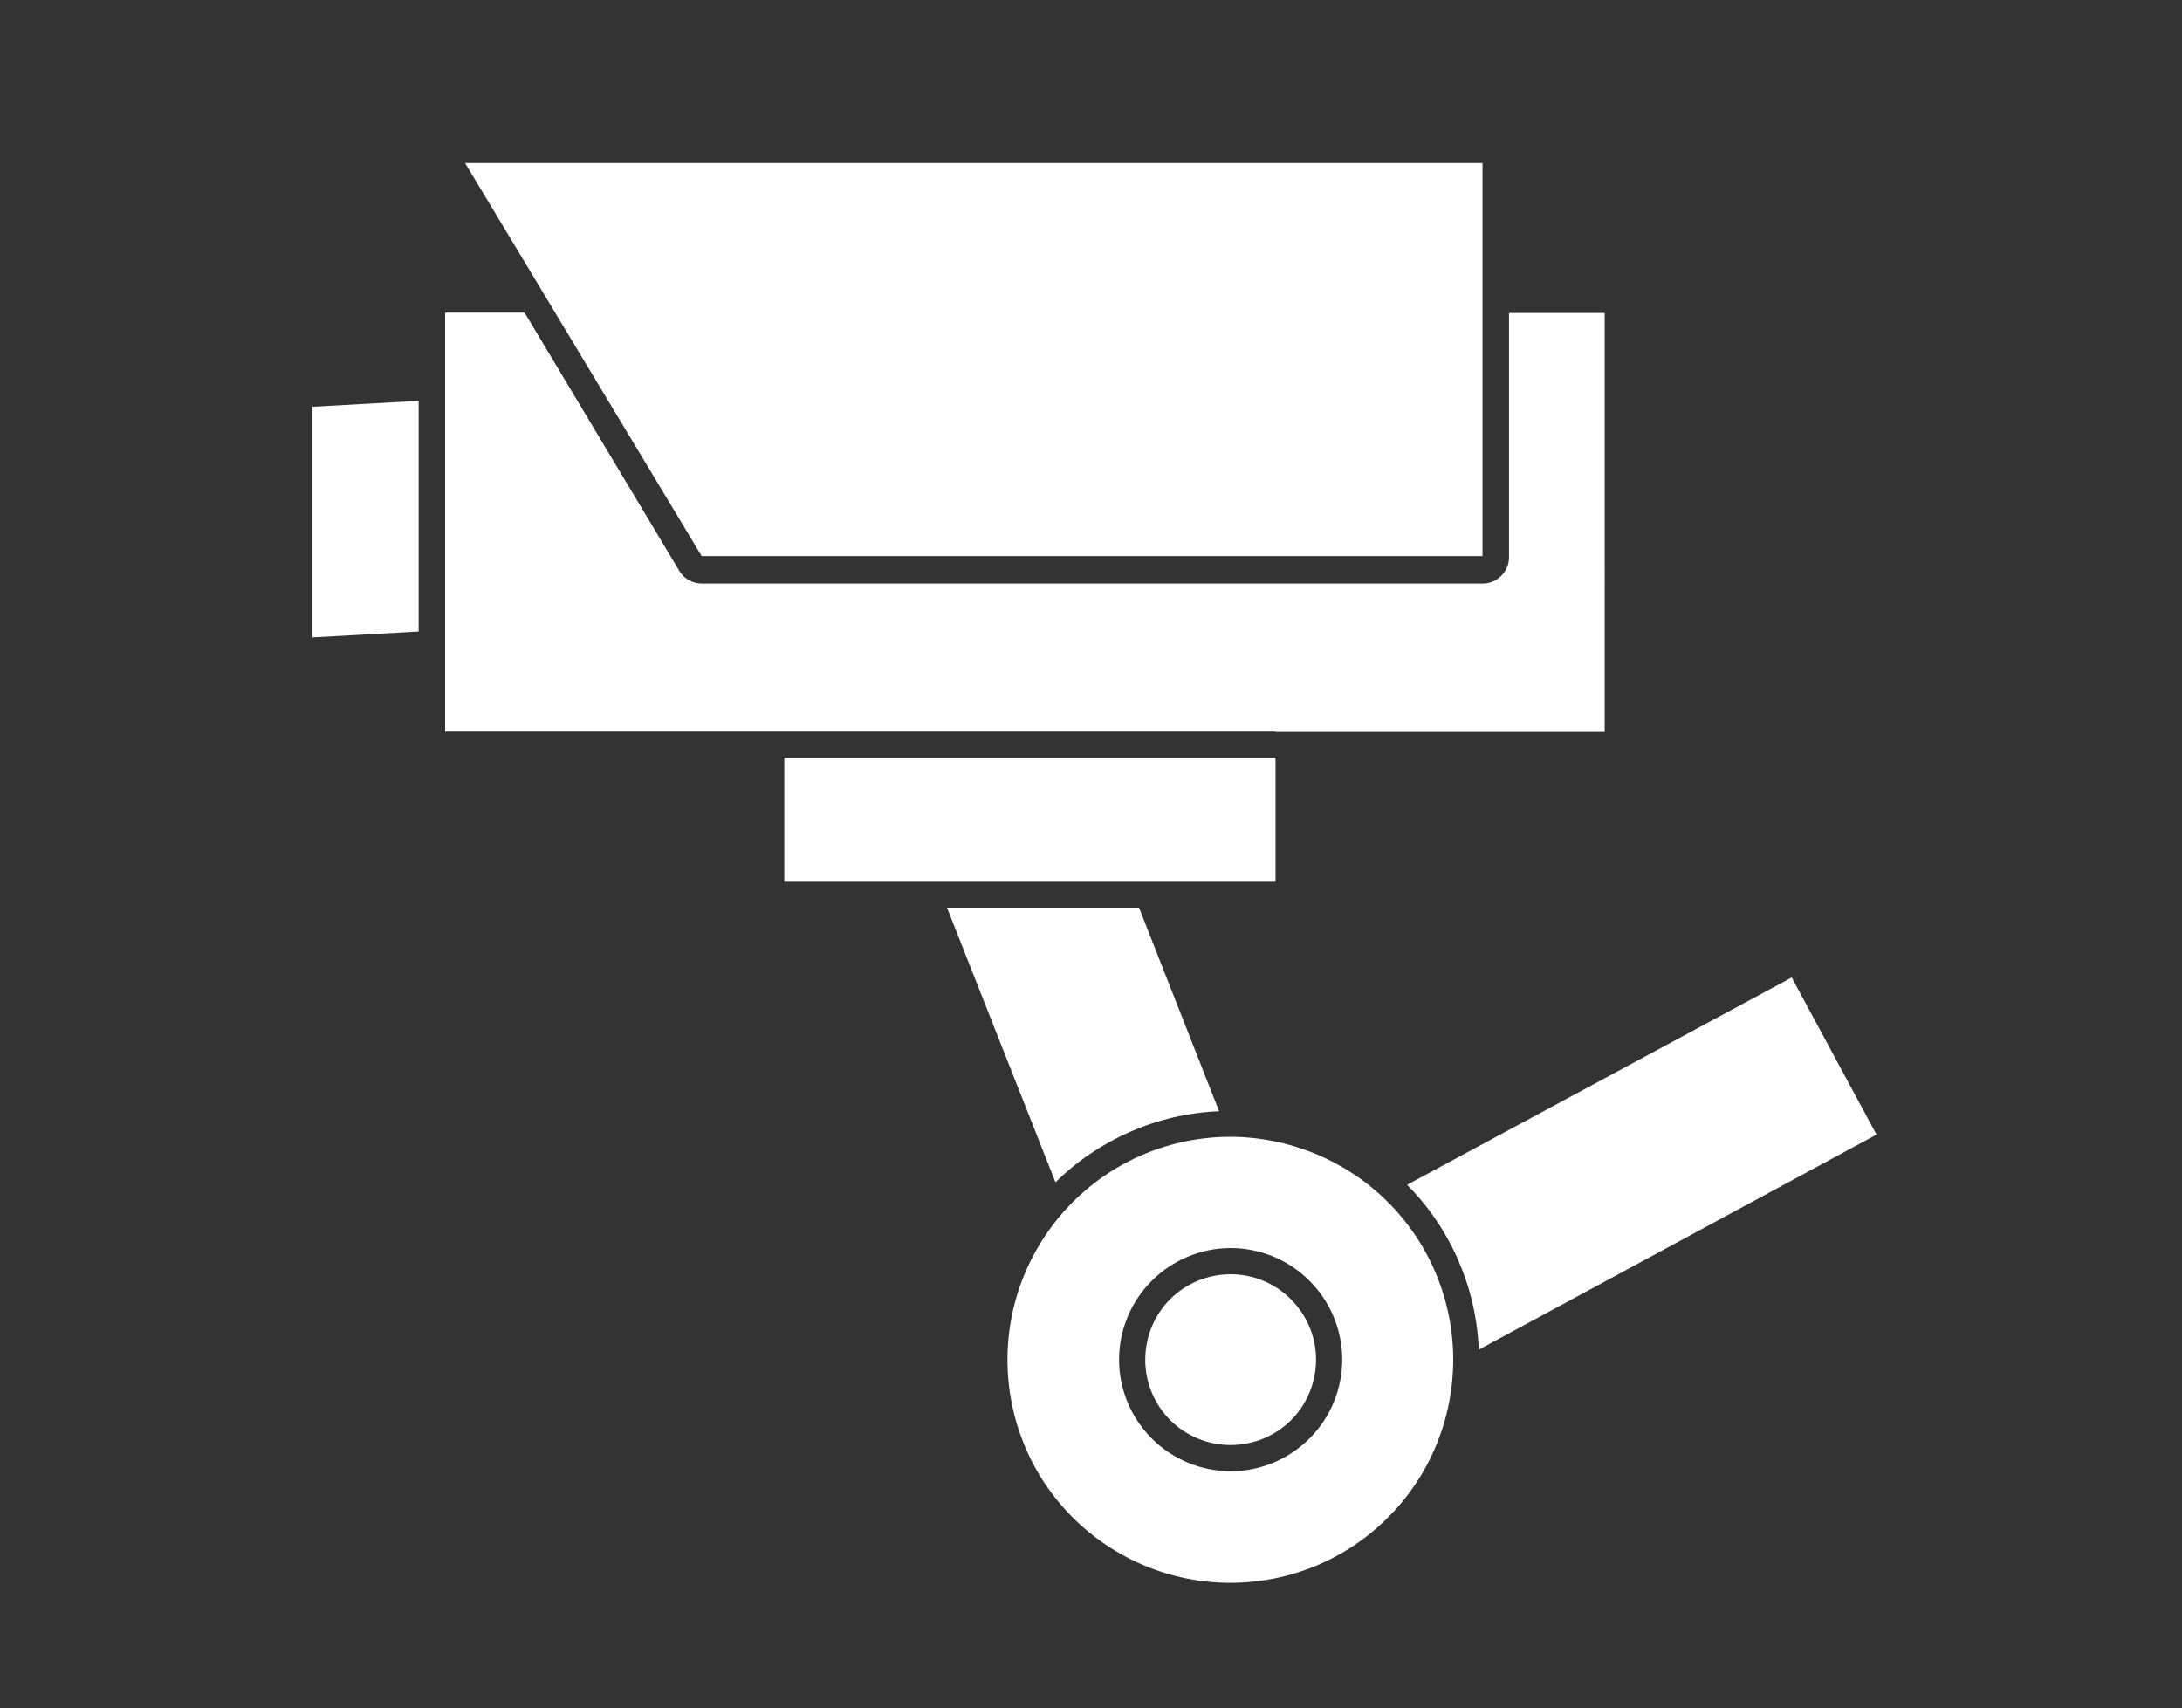
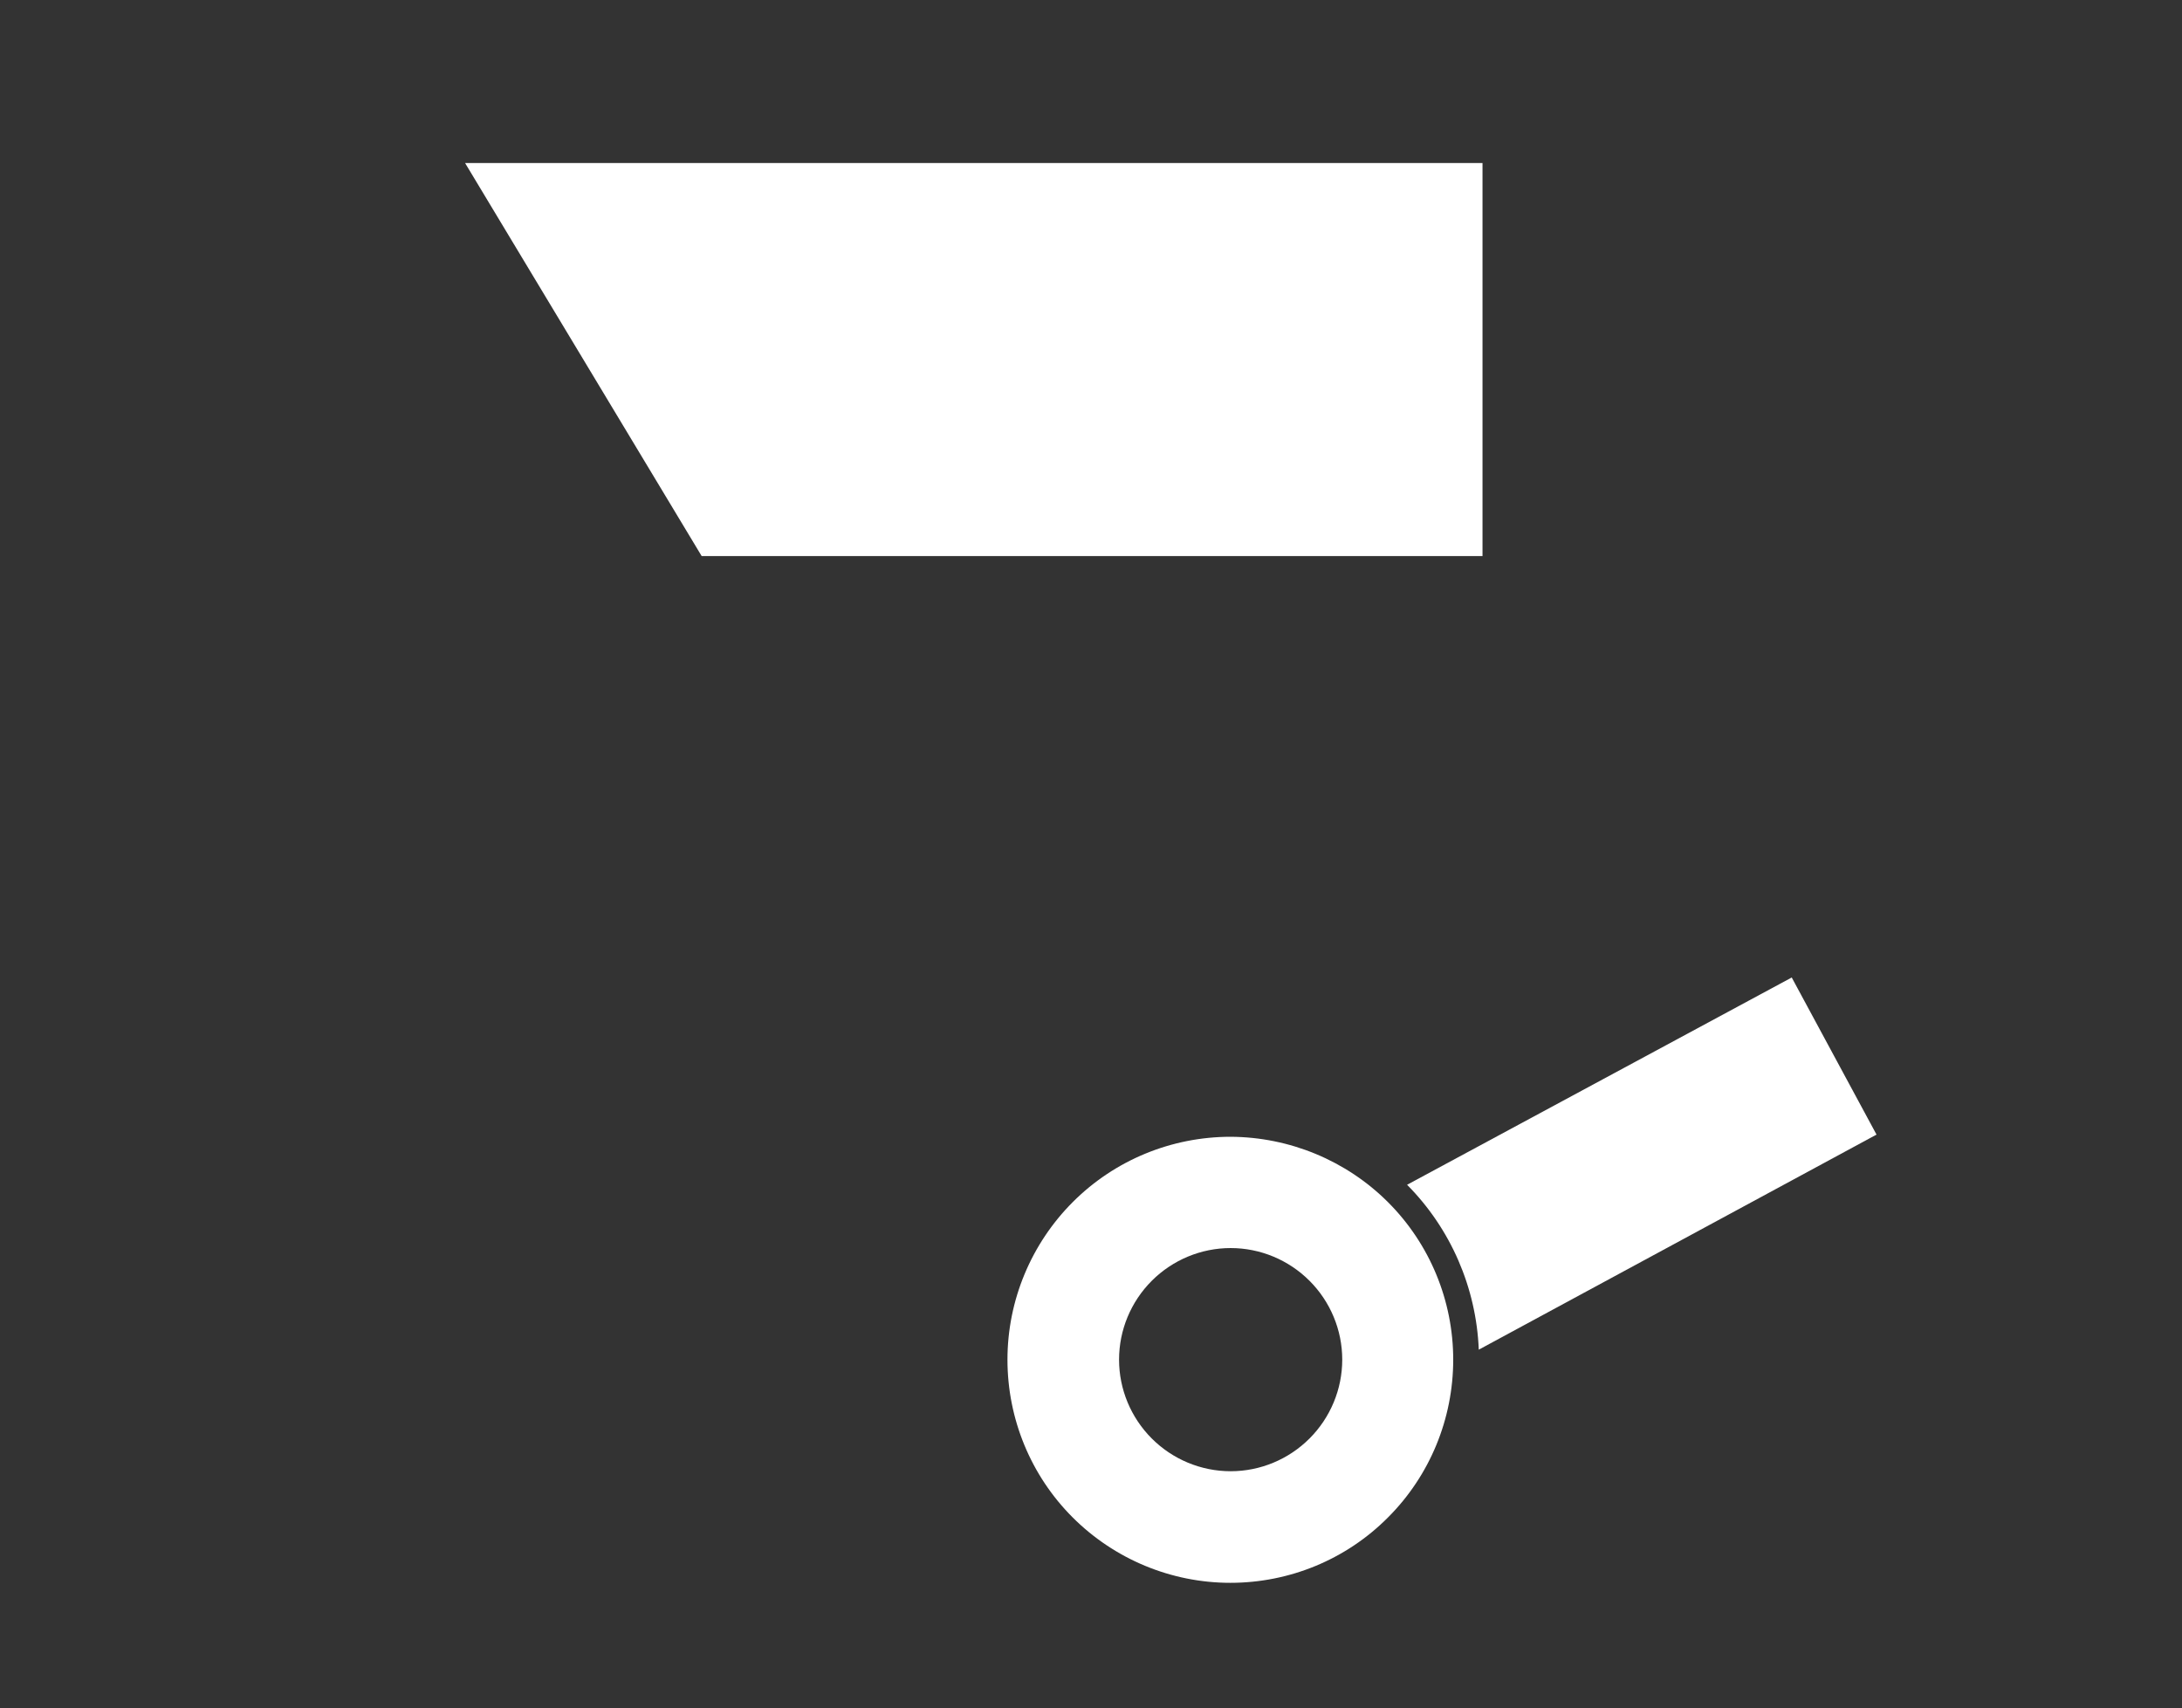
<svg xmlns="http://www.w3.org/2000/svg" id="Layer_1" x="0px" y="0px" viewBox="0 0 700 548" style="enable-background:new 0 0 700 548;" xml:space="preserve">
  <rect x="0" y="0" width="700" height="548" fill="#333333" stroke="none" />
  <style type="text/css"> .st0{fill:#FFFFFF;} </style>
  <g>
    <path class="st0" d="M451.4,380.1c14,14.1,22.2,33,23,52.9L602,364l-27.2-50.4L451.4,380.1z" />
-     <path class="st0" d="M391.1,356.5l-25.7-65.3h-61.6l34.8,88.1C352.6,365.5,371.4,357.3,391.1,356.5L391.1,356.5z" />
-     <path class="st0" d="M251.6,243.1h157.6v39.8H251.6L251.6,243.1z" />
-     <path class="st0" d="M100.2,204.5l34.1-1.9v-74l-34.1,1.9L100.2,204.5z" />
-     <path class="st0" d="M409.2,234.8h105.6V100.4l-30.7,0v78.4c0,4.6-3.8,8.4-8.4,8.4H225.1c-2.9,0-5.7-1.5-7.2-4.1l-49.6-82.8h-25.5 v134.4l266.4,0L409.2,234.8z" />
    <path class="st0" d="M475.6,178.4V52.3H149.2l75.9,126.1H475.6z" />
    <path class="st0" d="M394.8,364.7c-19,0-37.2,7.5-50.6,20.9c-13.4,13.4-21,31.6-21,50.6c0,19,7.5,37.2,20.9,50.6 c13.4,13.4,31.6,21,50.6,21c19,0,37.2-7.5,50.6-21c13.4-13.4,20.9-31.6,20.9-50.6c0-18.9-7.5-37.1-20.9-50.5 C431.9,372.3,413.7,364.8,394.8,364.7L394.8,364.7z M394.8,472c-9.5,0-18.6-3.8-25.3-10.5c-6.7-6.7-10.5-15.8-10.5-25.3 s3.8-18.6,10.5-25.3c6.7-6.7,15.8-10.5,25.3-10.5c9.5,0,18.6,3.8,25.3,10.5c6.7,6.7,10.5,15.8,10.5,25.3c0,9.5-3.8,18.6-10.5,25.3 C413.4,468.2,404.3,472,394.8,472z" />
-     <path class="st0" d="M394.8,408.8c-7.3,0-14.3,2.9-19.4,8c-5.1,5.1-8,12.1-8,19.4c0,7.3,2.9,14.3,8,19.4c5.1,5.1,12.1,8,19.4,8 c7.3,0,14.3-2.9,19.4-8c5.1-5.1,8-12.1,8-19.4c0-7.3-2.9-14.2-8.1-19.4C409,411.7,402.1,408.8,394.8,408.8L394.8,408.8z" />
  </g>
</svg>